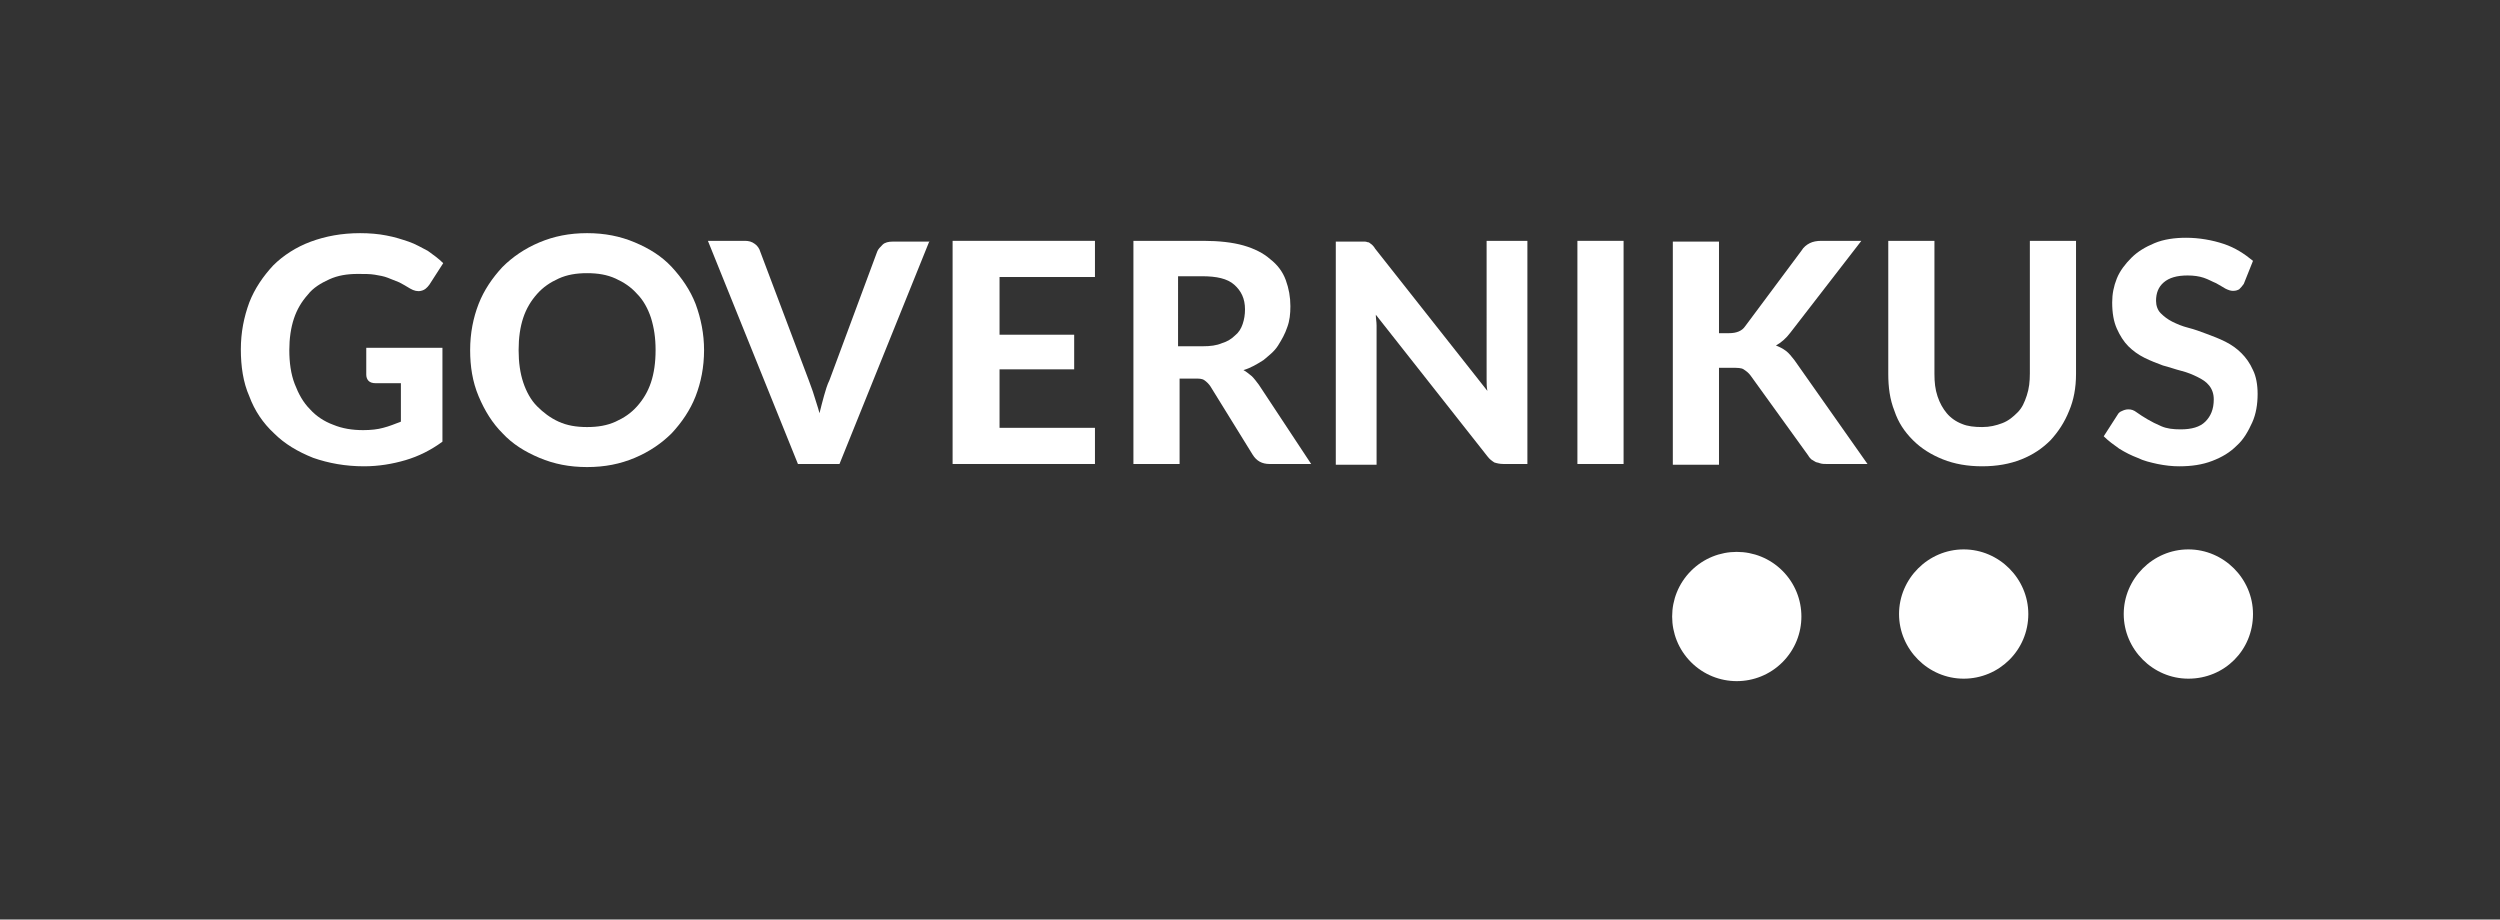
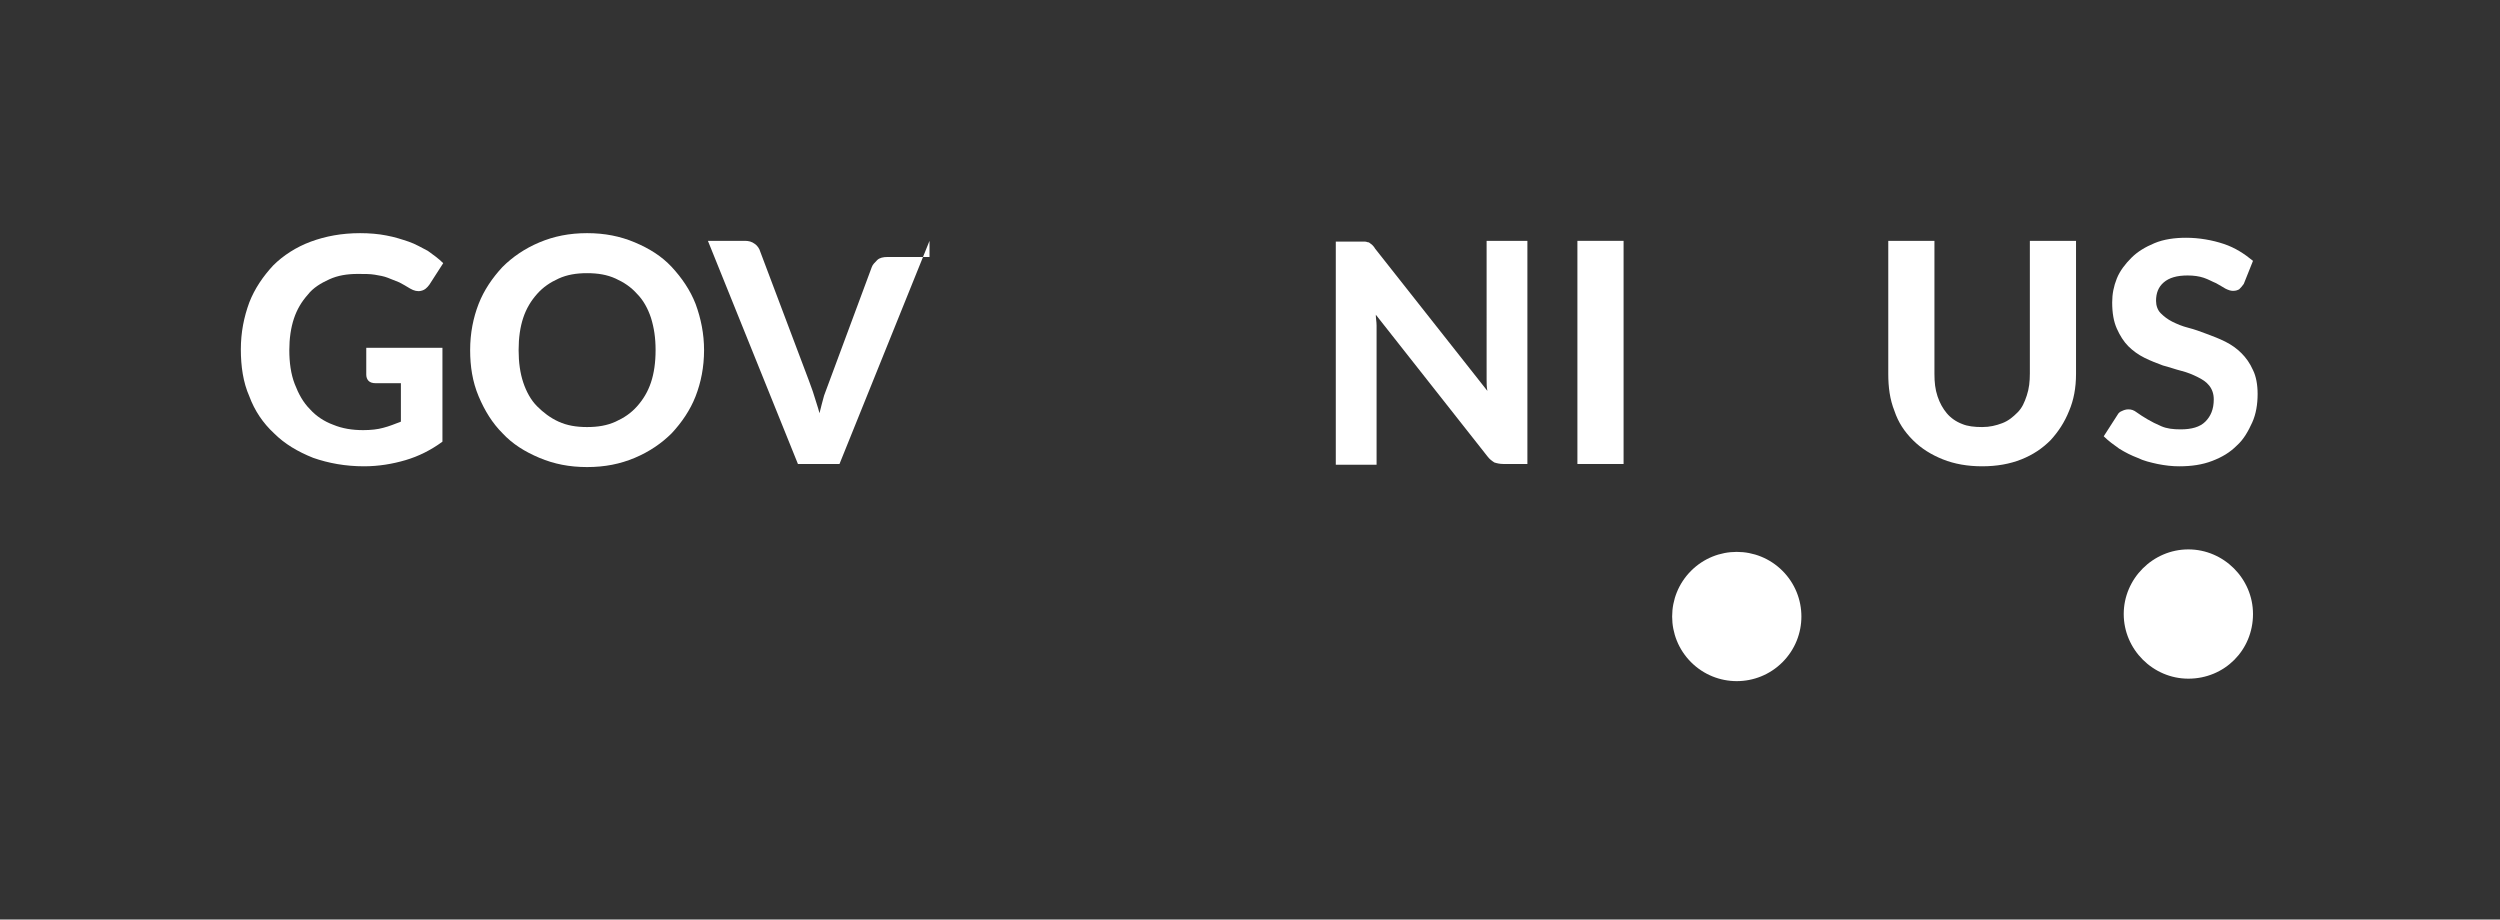
<svg xmlns="http://www.w3.org/2000/svg" version="1.1" x="0px" y="0px" viewBox="0 0 324.9 119.5" style="enable-background:new 0 0 324.9 119.5;" xml:space="preserve">
  <rect x="0" y="0" width="324.9" height="119.5" fill="#333333" stroke="none" />
  <style type="text/css">
	.st0{fill:#FFFFFF;}
</style>
  <g id="Schriftzusatz">
</g>
  <g id="Bildmarke">
    <g>
      <path class="st0" d="M292.8,79.8c0-4.6-3.8-8.4-8.4-8.4c-4.6,0-8.4,3.8-8.4,8.4s3.8,8.4,8.4,8.4C289.1,88.2,292.8,84.5,292.8,79.8    z" />
      <path class="st0" d="M284.4,79.8" />
    </g>
    <g>
-       <path class="st0" d="M263.6,79.8c0-4.6-3.8-8.4-8.4-8.4c-4.6,0-8.4,3.8-8.4,8.4s3.8,8.4,8.4,8.4C259.8,88.2,263.6,84.5,263.6,79.8    z" />
      <path class="st0" d="M255.2,79.8" />
    </g>
    <g>
      <ellipse transform="matrix(0.707 -0.707 0.707 0.707 9.51 183.061)" class="st0" cx="225.7" cy="80.1" rx="8.4" ry="8.4" />
      <path class="st0" d="M225.7,80.1" />
    </g>
  </g>
  <g id="Wortmarke">
    <g>
      <path class="st0" d="M47.3,45.2h10.2v12.2c-1.5,1.1-3.1,1.9-4.8,2.4c-1.7,0.5-3.5,0.8-5.4,0.8c-2.4,0-4.6-0.4-6.6-1.1    c-2-0.8-3.7-1.8-5.1-3.2c-1.4-1.3-2.5-2.9-3.2-4.8c-0.8-1.8-1.1-3.9-1.1-6.1c0-2.2,0.4-4.2,1.1-6.1c0.7-1.8,1.8-3.4,3.1-4.8    c1.3-1.3,3-2.4,4.9-3.1c1.9-0.7,4-1.1,6.4-1.1c1.2,0,2.4,0.1,3.4,0.3c1.1,0.2,2,0.5,2.9,0.8c0.9,0.3,1.7,0.8,2.5,1.2    c0.7,0.5,1.4,1,2,1.6L55.8,37c-0.3,0.4-0.6,0.7-1.1,0.8c-0.4,0.1-0.9,0-1.4-0.3c-0.5-0.3-1-0.6-1.4-0.8c-0.5-0.2-1-0.4-1.5-0.6    c-0.5-0.2-1.1-0.3-1.7-0.4c-0.6-0.1-1.3-0.1-2.2-0.1c-1.4,0-2.6,0.2-3.7,0.7c-1.1,0.5-2.1,1.1-2.8,2c-0.8,0.9-1.4,1.9-1.8,3.1    c-0.4,1.2-0.6,2.6-0.6,4.1c0,1.6,0.2,3.1,0.7,4.4c0.5,1.3,1.1,2.4,2,3.3c0.8,0.9,1.9,1.6,3,2c1.2,0.5,2.5,0.7,3.9,0.7    c1,0,1.9-0.1,2.6-0.3c0.8-0.2,1.5-0.5,2.3-0.8v-5h-3.3c-0.4,0-0.7-0.1-0.9-0.3c-0.2-0.2-0.3-0.5-0.3-0.8V45.2z" />
      <path class="st0" d="M91.5,45.5c0,2.2-0.4,4.2-1.1,6s-1.8,3.4-3.1,4.8c-1.3,1.3-2.9,2.4-4.8,3.2c-1.9,0.8-3.9,1.2-6.2,1.2    c-2.3,0-4.3-0.4-6.2-1.2c-1.9-0.8-3.5-1.8-4.8-3.2C64,55,63,53.4,62.2,51.5s-1.1-3.9-1.1-6c0-2.2,0.4-4.2,1.1-6s1.8-3.4,3.1-4.8    c1.3-1.3,2.9-2.4,4.8-3.2c1.9-0.8,3.9-1.2,6.2-1.2c2.3,0,4.3,0.4,6.2,1.2s3.5,1.8,4.8,3.2c1.3,1.4,2.4,3,3.1,4.8    C91.1,41.4,91.5,43.4,91.5,45.5z M85.2,45.5c0-1.6-0.2-2.9-0.6-4.2c-0.4-1.2-1-2.3-1.8-3.1c-0.8-0.9-1.7-1.5-2.8-2    c-1.1-0.5-2.3-0.7-3.7-0.7s-2.6,0.2-3.7,0.7c-1.1,0.5-2,1.1-2.8,2c-0.8,0.9-1.4,1.9-1.8,3.1c-0.4,1.2-0.6,2.6-0.6,4.2    c0,1.6,0.2,3,0.6,4.2c0.4,1.2,1,2.3,1.8,3.1s1.7,1.5,2.8,2s2.3,0.7,3.7,0.7s2.6-0.2,3.7-0.7s2-1.1,2.8-2c0.8-0.9,1.4-1.9,1.8-3.1    C85,48.5,85.2,47.1,85.2,45.5z" />
-       <path class="st0" d="M120.8,31.3l-11.7,29h-5.4L92,31.3h4.8c0.5,0,0.9,0.1,1.3,0.4c0.3,0.2,0.6,0.6,0.7,1l6.3,16.7    c0.2,0.6,0.5,1.3,0.7,2s0.5,1.5,0.7,2.3c0.2-0.8,0.4-1.6,0.6-2.3c0.2-0.7,0.4-1.4,0.7-2l6.2-16.7c0.1-0.3,0.4-0.6,0.7-0.9    c0.3-0.3,0.8-0.4,1.3-0.4H120.8z" />
-       <path class="st0" d="M129.9,36v7.5h9.7V48h-9.7v7.6h12.4v4.7h-18.5v-29h18.5V36H129.9z" />
-       <path class="st0" d="M170.4,60.3H165c-1,0-1.7-0.4-2.2-1.2l-5.5-8.9c-0.2-0.3-0.5-0.6-0.8-0.8c-0.3-0.2-0.7-0.2-1.2-0.2h-2v11.1    h-6v-29h9.1c2,0,3.8,0.2,5.2,0.6s2.6,1,3.5,1.8c0.9,0.7,1.6,1.6,2,2.7s0.6,2.2,0.6,3.4c0,1-0.1,1.9-0.4,2.7    c-0.3,0.9-0.7,1.6-1.2,2.4s-1.2,1.3-1.9,1.9c-0.8,0.5-1.6,1-2.6,1.3c0.4,0.2,0.7,0.5,1.1,0.8c0.3,0.3,0.6,0.7,0.9,1.1L170.4,60.3z     M156.3,45c1,0,1.8-0.1,2.5-0.4c0.7-0.2,1.3-0.6,1.7-1c0.5-0.4,0.8-0.9,1-1.5s0.3-1.2,0.3-1.9c0-1.4-0.5-2.4-1.4-3.2    c-0.9-0.8-2.3-1.1-4.2-1.1h-3.1V45H156.3z" />
+       <path class="st0" d="M120.8,31.3l-11.7,29h-5.4L92,31.3h4.8c0.5,0,0.9,0.1,1.3,0.4c0.3,0.2,0.6,0.6,0.7,1l6.3,16.7    c0.2,0.6,0.5,1.3,0.7,2s0.5,1.5,0.7,2.3c0.2-0.8,0.4-1.6,0.6-2.3l6.2-16.7c0.1-0.3,0.4-0.6,0.7-0.9    c0.3-0.3,0.8-0.4,1.3-0.4H120.8z" />
      <path class="st0" d="M198.5,31.3v29h-3.1c-0.5,0-0.9-0.1-1.2-0.2c-0.3-0.2-0.6-0.4-0.9-0.8l-14.5-18.4c0,0.5,0.1,0.9,0.1,1.4    c0,0.5,0,0.9,0,1.3v16.8h-5.3v-29h3.2c0.3,0,0.5,0,0.6,0c0.2,0,0.3,0.1,0.5,0.1c0.1,0.1,0.3,0.2,0.4,0.3s0.3,0.3,0.4,0.5    l14.6,18.5c-0.1-0.5-0.1-1-0.1-1.5s0-0.9,0-1.4V31.3H198.5z" />
      <path class="st0" d="M211,60.3h-6v-29h6V60.3z" />
-       <path class="st0" d="M223.5,43.3h1.2c1,0,1.7-0.3,2.1-0.9l7.3-9.8c0.3-0.5,0.7-0.8,1.1-1c0.4-0.2,0.9-0.3,1.5-0.3h5.2l-9.2,11.9    c-0.6,0.8-1.2,1.3-1.9,1.7c0.5,0.2,0.9,0.4,1.3,0.7c0.4,0.3,0.7,0.7,1.1,1.2l9.5,13.5h-5.3c-0.3,0-0.6,0-0.9-0.1    c-0.2-0.1-0.5-0.1-0.6-0.2c-0.2-0.1-0.3-0.2-0.5-0.3c-0.1-0.1-0.3-0.3-0.4-0.5l-7.5-10.4c-0.3-0.4-0.6-0.6-0.9-0.8    c-0.3-0.2-0.8-0.2-1.5-0.2h-1.7v12.6h-6v-29h6V43.3z" />
      <path class="st0" d="M257.6,55.5c1,0,1.8-0.2,2.6-0.5c0.8-0.3,1.4-0.8,2-1.4s0.9-1.3,1.2-2.2c0.3-0.9,0.4-1.8,0.4-2.9V31.3h6v17.3    c0,1.8-0.3,3.4-0.9,4.8c-0.6,1.5-1.4,2.7-2.4,3.8c-1.1,1.1-2.3,1.9-3.8,2.5c-1.5,0.6-3.2,0.9-5.1,0.9c-1.9,0-3.6-0.3-5.1-0.9    c-1.5-0.6-2.8-1.4-3.9-2.5c-1.1-1.1-1.9-2.3-2.4-3.8c-0.6-1.5-0.8-3.1-0.8-4.8V31.3h6v17.3c0,1.1,0.1,2,0.4,2.9    c0.3,0.9,0.7,1.6,1.2,2.2s1.2,1.1,2,1.4C255.7,55.4,256.6,55.5,257.6,55.5z" />
      <path class="st0" d="M291.6,36.9c-0.2,0.3-0.4,0.5-0.6,0.7c-0.2,0.1-0.4,0.2-0.8,0.2c-0.3,0-0.6-0.1-1-0.3    c-0.3-0.2-0.7-0.4-1.2-0.7c-0.5-0.2-1-0.5-1.6-0.7c-0.6-0.2-1.3-0.3-2.1-0.3c-1.4,0-2.4,0.3-3.1,0.9s-1,1.4-1,2.4    c0,0.6,0.2,1.2,0.6,1.6s0.9,0.8,1.5,1.1c0.6,0.3,1.3,0.6,2.1,0.8s1.6,0.5,2.4,0.8c0.8,0.3,1.6,0.6,2.4,1s1.5,0.9,2.1,1.5    c0.6,0.6,1.1,1.3,1.5,2.2c0.4,0.8,0.6,1.9,0.6,3.1c0,1.3-0.2,2.6-0.7,3.7s-1.1,2.2-2,3c-0.9,0.9-1.9,1.5-3.2,2s-2.7,0.7-4.3,0.7    c-0.9,0-1.8-0.1-2.8-0.3c-0.9-0.2-1.8-0.4-2.6-0.8c-0.8-0.3-1.6-0.7-2.4-1.2c-0.7-0.5-1.4-1-2-1.6l1.8-2.8    c0.1-0.2,0.3-0.4,0.6-0.5c0.2-0.1,0.5-0.2,0.8-0.2c0.4,0,0.7,0.1,1.1,0.4c0.4,0.3,0.9,0.6,1.4,0.9c0.5,0.3,1.1,0.6,1.8,0.9    c0.7,0.3,1.5,0.4,2.5,0.4c1.4,0,2.5-0.3,3.2-1s1.1-1.6,1.1-2.9c0-0.7-0.2-1.3-0.6-1.8s-0.9-0.8-1.5-1.1c-0.6-0.3-1.3-0.6-2.1-0.8    c-0.8-0.2-1.6-0.5-2.4-0.7c-0.8-0.3-1.6-0.6-2.4-1s-1.5-0.9-2.1-1.5c-0.6-0.6-1.1-1.4-1.5-2.3c-0.4-0.9-0.6-2-0.6-3.4    c0-1.1,0.2-2.1,0.6-3.1s1.1-1.9,1.9-2.7c0.8-0.8,1.8-1.4,3-1.9c1.2-0.5,2.6-0.7,4.1-0.7c1.7,0,3.4,0.3,4.9,0.8s2.7,1.3,3.8,2.2    L291.6,36.9z" />
    </g>
  </g>
</svg>